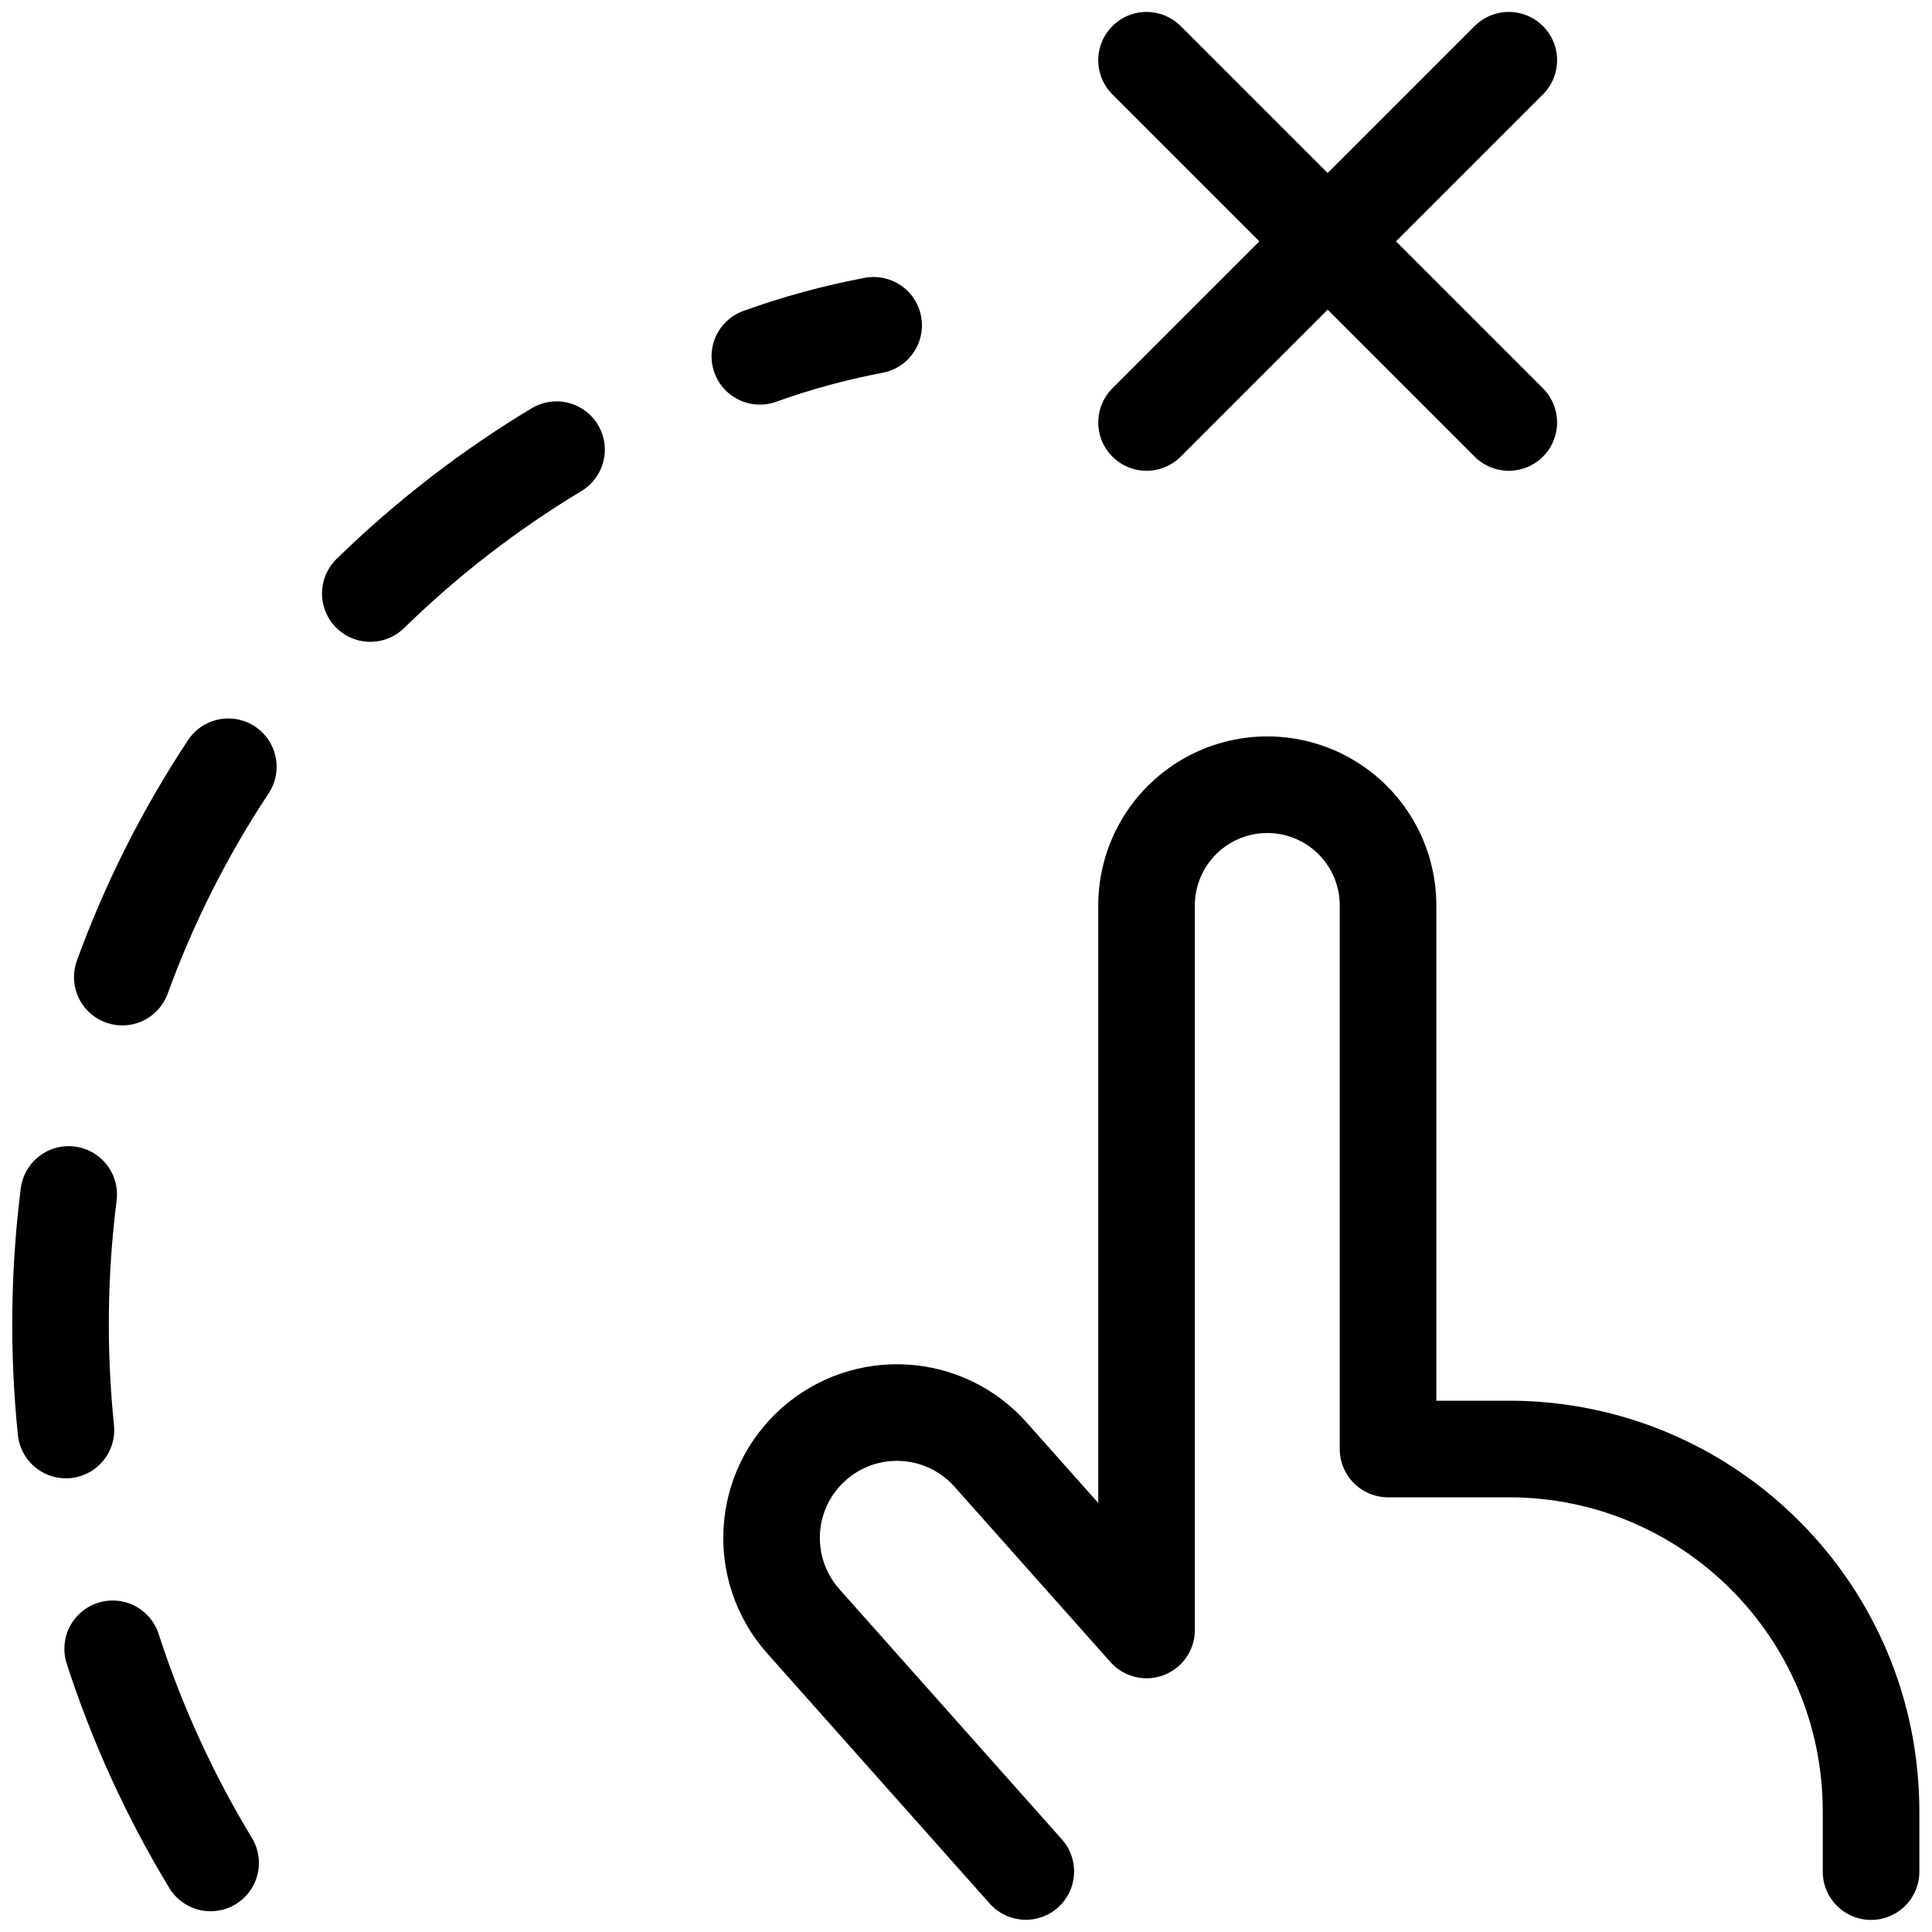
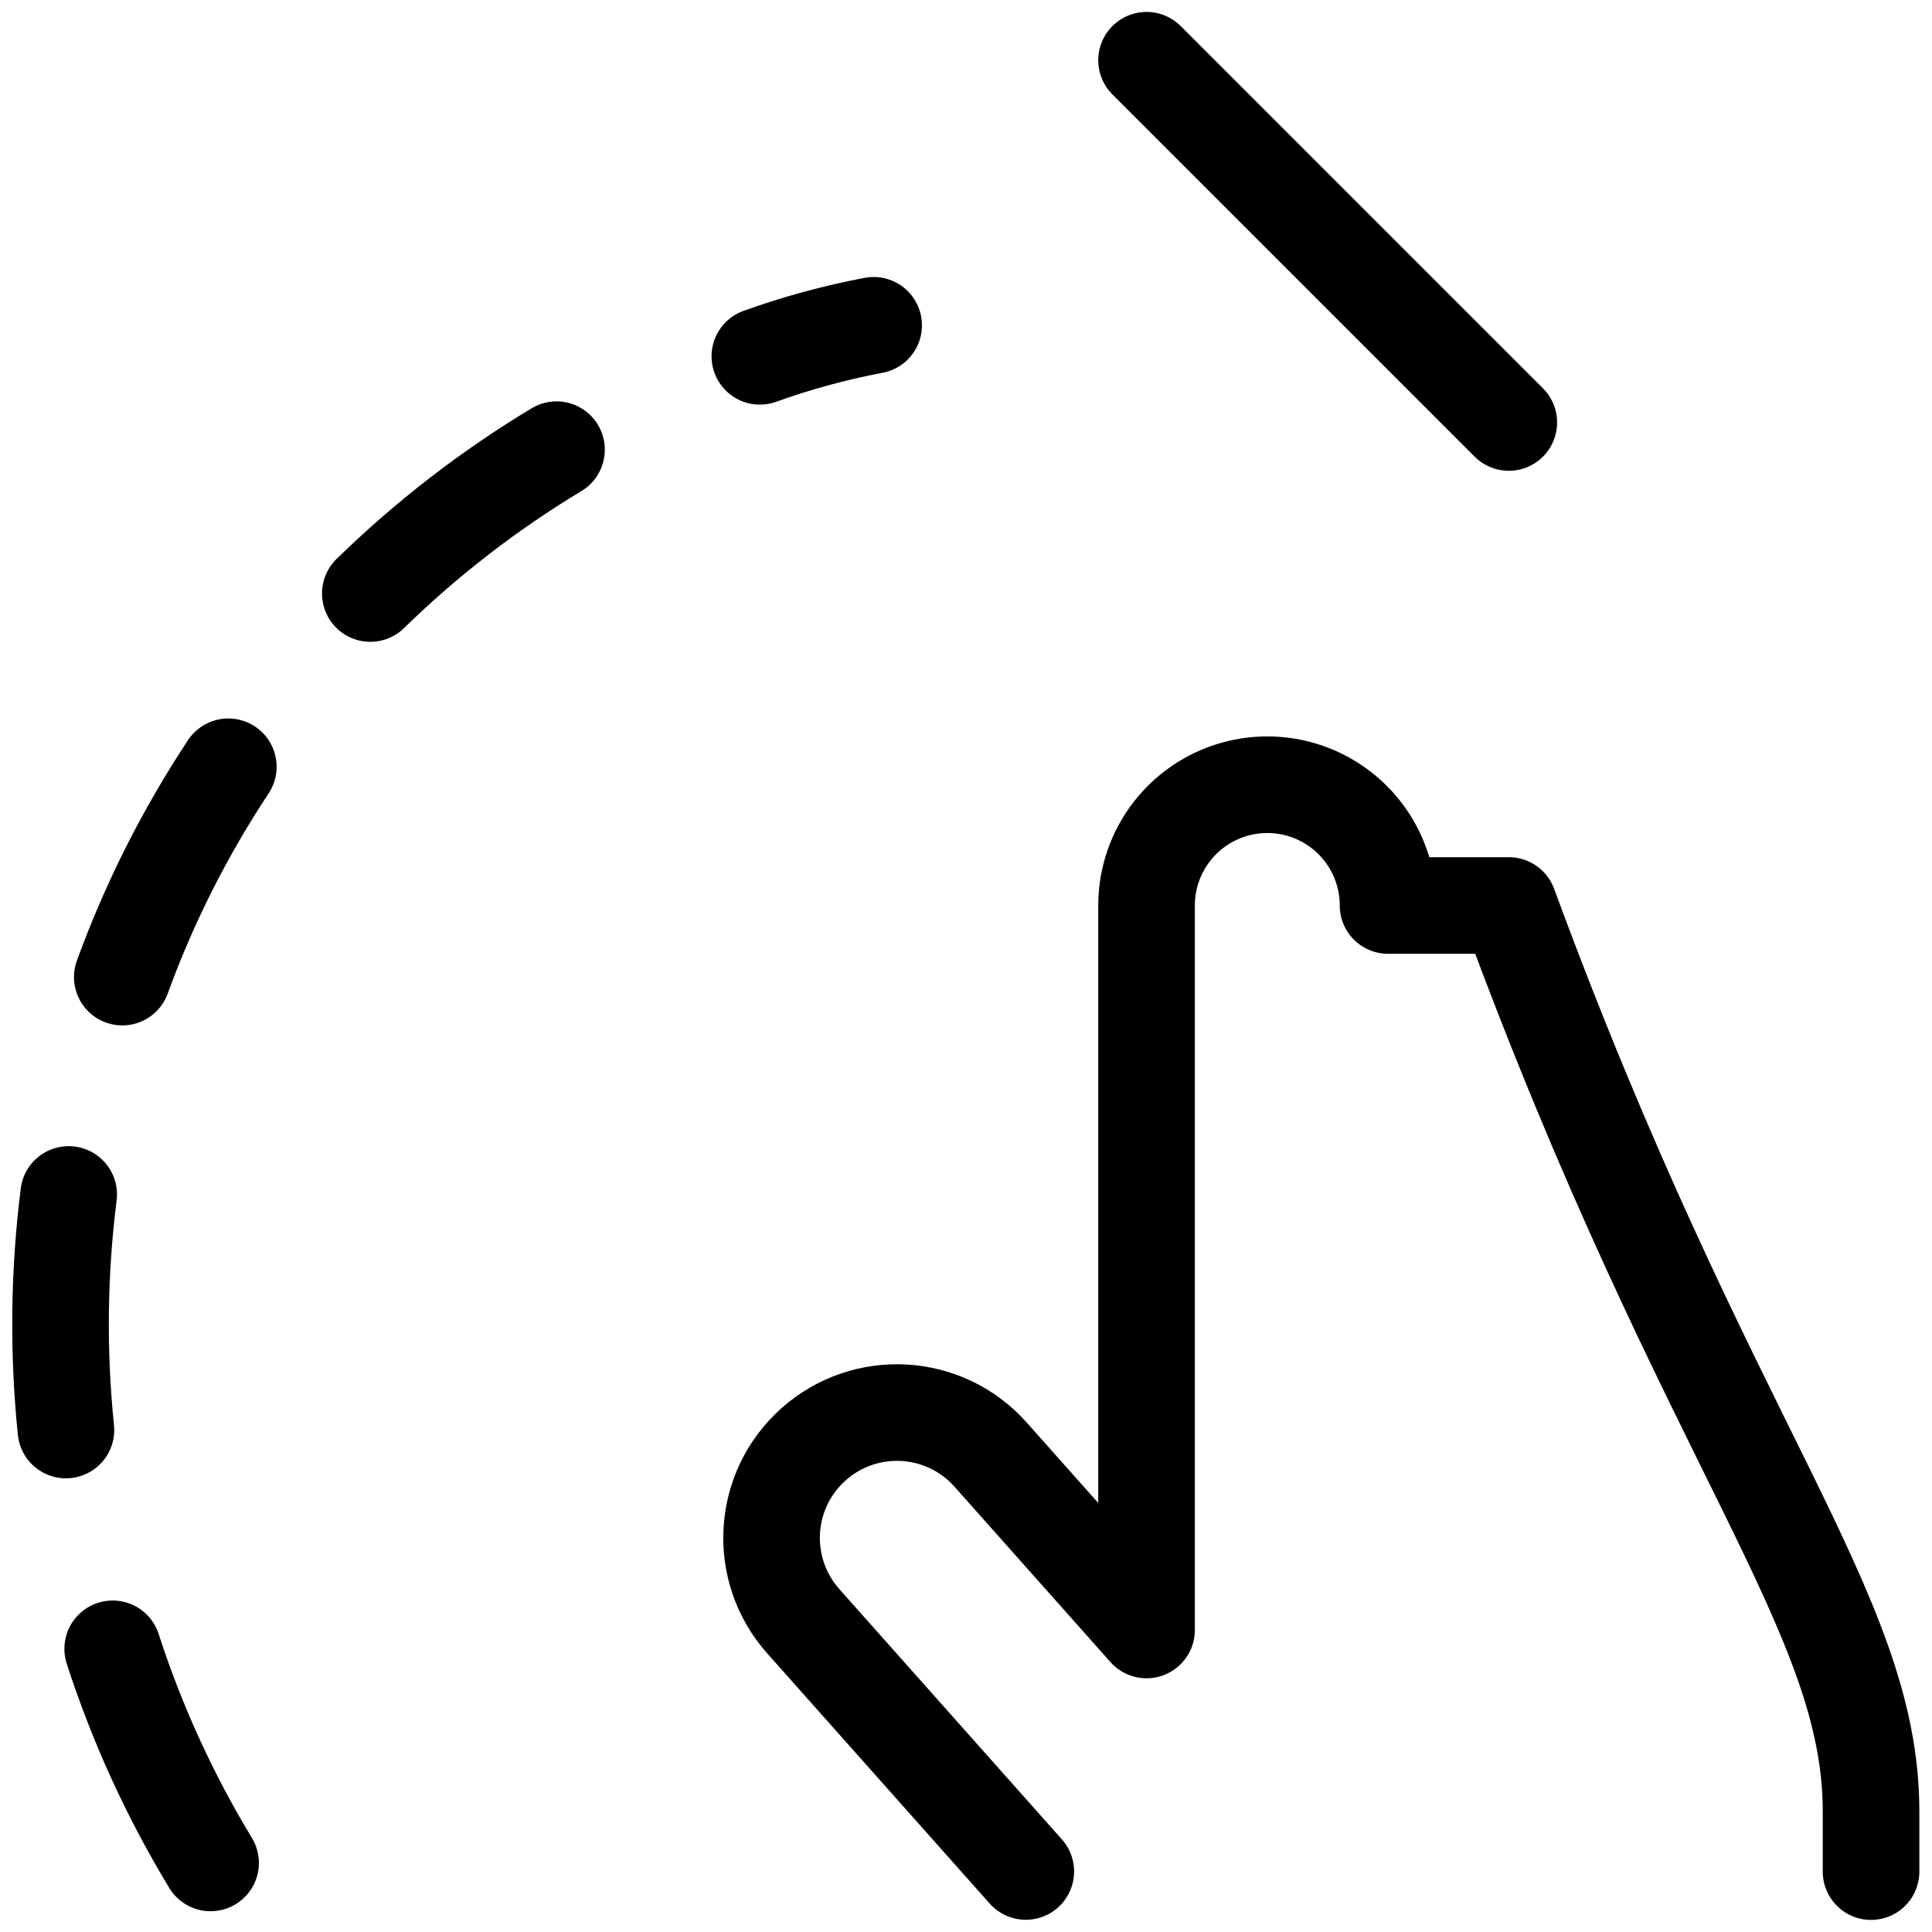
<svg xmlns="http://www.w3.org/2000/svg" width="40" height="40" viewBox="0 0 40 40" fill="none">
-   <path d="M21.238 38.747L16.63 33.565C15.678 32.493 15.774 30.853 16.846 29.901C17.917 28.949 19.558 29.045 20.51 30.117L23.738 33.747V18.747C23.738 17.854 24.215 17.028 24.988 16.582C25.762 16.135 26.715 16.135 27.488 16.582C28.262 17.028 28.738 17.854 28.738 18.747V30H31.238C35.381 30 38.738 33.358 38.738 37.5V38.75" stroke="black" stroke-width="2" stroke-linecap="round" stroke-linejoin="round" />
+   <path d="M21.238 38.747L16.63 33.565C15.678 32.493 15.774 30.853 16.846 29.901C17.917 28.949 19.558 29.045 20.51 30.117L23.738 33.747V18.747C23.738 17.854 24.215 17.028 24.988 16.582C25.762 16.135 26.715 16.135 27.488 16.582C28.262 17.028 28.738 17.854 28.738 18.747H31.238C35.381 30 38.738 33.358 38.738 37.5V38.75" stroke="black" stroke-width="2" stroke-linecap="round" stroke-linejoin="round" />
  <path d="M4.36 38.57C3.515 37.176 2.835 35.688 2.333 34.137" stroke="black" stroke-width="2" stroke-linecap="round" stroke-linejoin="round" />
  <path d="M1.365 29.607C1.199 27.984 1.218 26.348 1.422 24.73" stroke="black" stroke-width="2" stroke-linecap="round" stroke-linejoin="round" />
  <path d="M2.532 20.23C3.09 18.697 3.827 17.236 4.727 15.875" stroke="black" stroke-width="2" stroke-linecap="round" stroke-linejoin="round" />
  <path d="M7.667 12.288C8.832 11.15 10.126 10.15 11.522 9.31" stroke="black" stroke-width="2" stroke-linecap="round" stroke-linejoin="round" />
  <path d="M15.732 7.377C16.499 7.101 17.287 6.887 18.088 6.735" stroke="black" stroke-width="2" stroke-linecap="round" stroke-linejoin="round" />
  <path d="M23.738 1.247L31.238 8.747" stroke="black" stroke-width="2" stroke-linecap="round" stroke-linejoin="round" />
-   <path d="M31.238 1.247L23.738 8.747" stroke="black" stroke-width="2" stroke-linecap="round" stroke-linejoin="round" />
</svg>